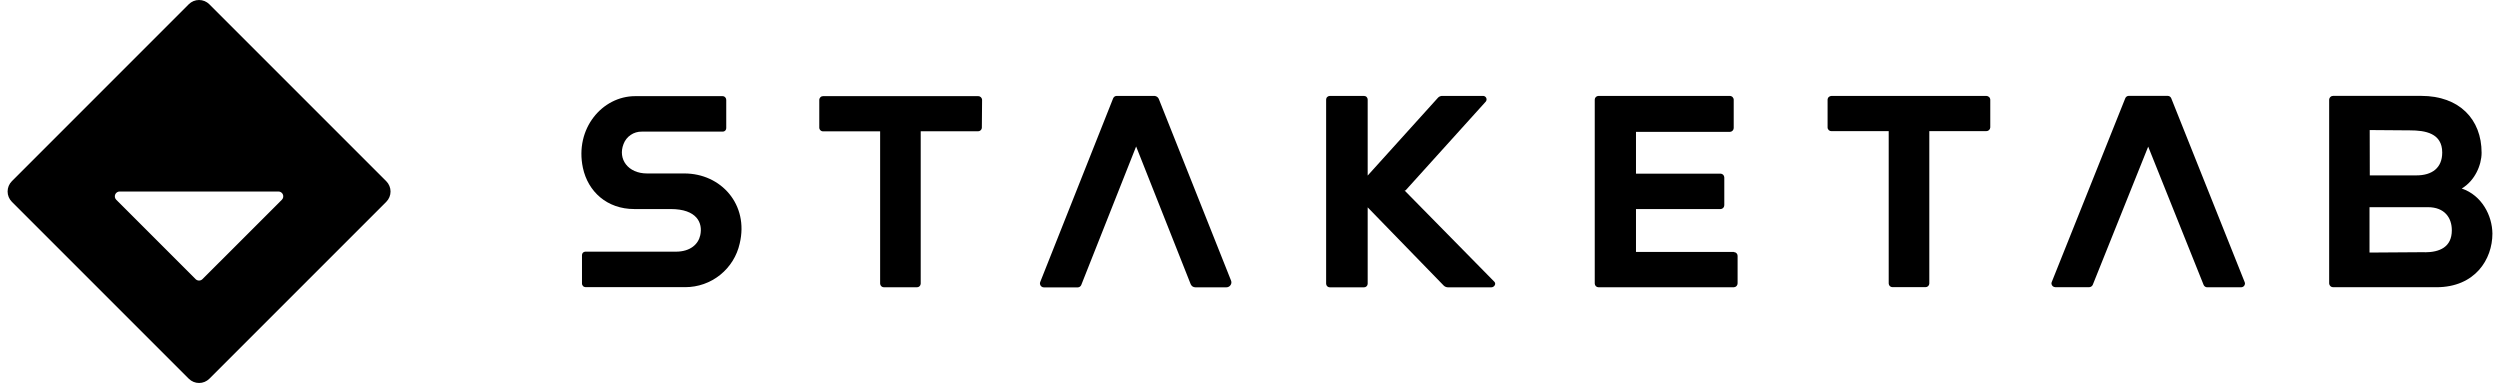
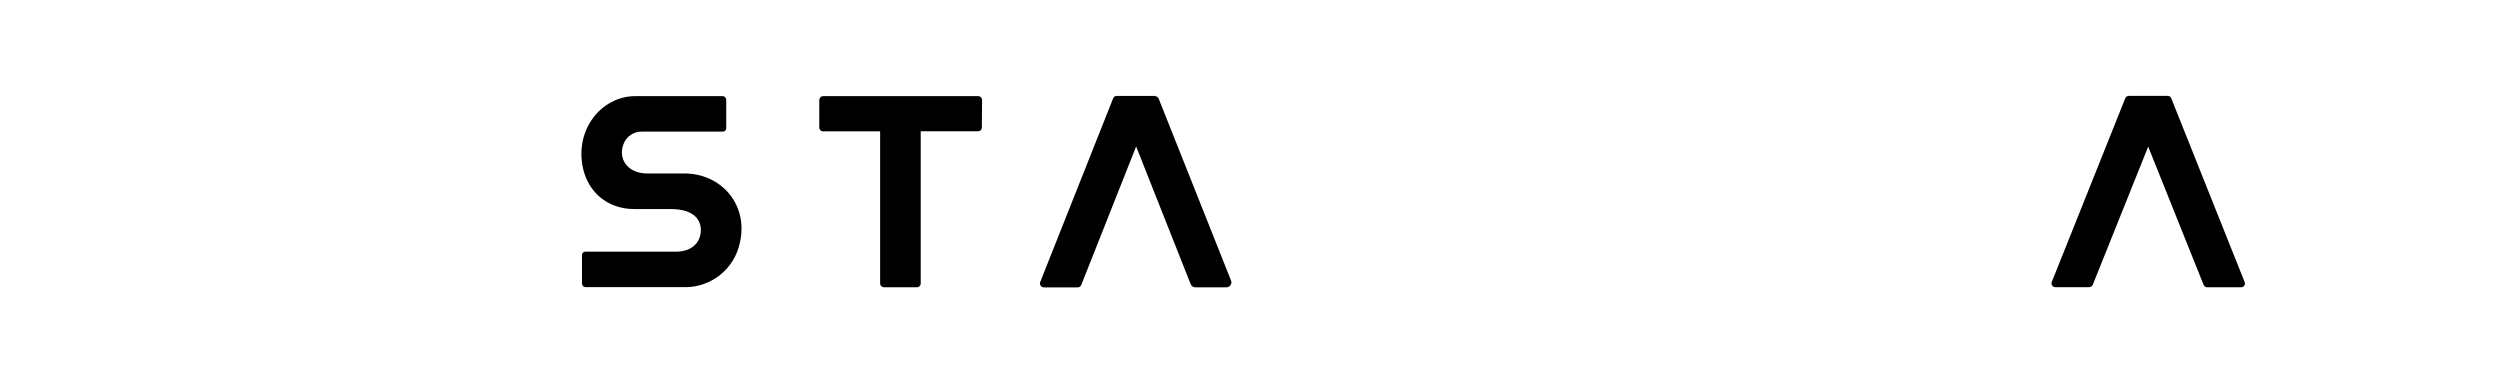
<svg xmlns="http://www.w3.org/2000/svg" width="235" height="36" viewBox="0 0 235 36" fill="none">
-   <path d="M19.677 0.401C19.55 0.274 19.399 0.173 19.233 0.104C19.067 0.035 18.889 0 18.71 0C18.53 0 18.352 0.035 18.186 0.104C18.02 0.173 17.87 0.274 17.743 0.401L1.114 17.034C0.858 17.291 0.715 17.639 0.715 18.001C0.715 18.363 0.858 18.711 1.114 18.968L17.747 35.601C18.004 35.857 18.351 36 18.713 36C19.075 36 19.422 35.857 19.679 35.601L36.31 18.97C36.437 18.843 36.538 18.692 36.606 18.527C36.675 18.361 36.711 18.183 36.711 18.003C36.711 17.824 36.675 17.646 36.606 17.48C36.538 17.314 36.437 17.163 36.31 17.036L19.677 0.401ZM10.927 18.778C10.863 18.715 10.82 18.633 10.802 18.545C10.784 18.456 10.794 18.365 10.828 18.282C10.863 18.198 10.921 18.127 10.996 18.077C11.071 18.027 11.159 18.001 11.25 18.001H26.172C26.262 18.001 26.35 18.027 26.425 18.077C26.5 18.127 26.559 18.198 26.593 18.282C26.628 18.365 26.637 18.456 26.619 18.545C26.602 18.633 26.558 18.715 26.494 18.778L19.032 26.238C18.99 26.28 18.939 26.314 18.884 26.337C18.829 26.36 18.77 26.372 18.71 26.372C18.65 26.372 18.59 26.36 18.535 26.337C18.48 26.314 18.43 26.28 18.387 26.238L10.927 18.778Z" fill="black" />
-   <path d="M186.728 9.017H172.157C172.06 9.019 171.967 9.057 171.897 9.125C171.863 9.159 171.837 9.2 171.82 9.244C171.801 9.288 171.792 9.336 171.793 9.383V11.984C171.792 12.031 171.803 12.077 171.824 12.119C171.842 12.161 171.868 12.199 171.901 12.231C171.936 12.264 171.976 12.289 172.02 12.306C172.064 12.322 172.111 12.33 172.157 12.329H177.538V26.65C177.541 26.741 177.579 26.828 177.644 26.893C177.709 26.956 177.797 26.992 177.889 26.992H181.002C181.094 26.992 181.182 26.957 181.249 26.893C181.315 26.829 181.353 26.742 181.355 26.65V12.326H186.717C186.812 12.327 186.902 12.291 186.971 12.227C187.038 12.162 187.079 12.075 187.086 11.982V9.383C187.087 9.335 187.077 9.288 187.057 9.244C187.04 9.199 187.013 9.158 186.978 9.125C186.911 9.059 186.822 9.02 186.728 9.017Z" fill="black" />
-   <path d="M231.404 17.72C232.64 16.987 233.27 15.512 233.27 14.36C233.27 11.212 231.179 9.013 227.594 9.013H219.308C219.214 9.013 219.124 9.048 219.056 9.112C218.988 9.176 218.947 9.264 218.941 9.357V26.651C218.947 26.744 218.988 26.832 219.056 26.897C219.124 26.962 219.214 26.998 219.308 26.999H229.022C232.66 26.999 234.287 24.377 234.287 21.955C234.268 20.264 233.298 18.367 231.404 17.72ZM222.752 12.225L226.529 12.254C227.973 12.254 229.569 12.517 229.569 14.338C229.569 15.782 228.618 16.486 227.141 16.486H222.761L222.752 12.225ZM227.936 23.705L222.734 23.741V19.475H228.221C229.806 19.475 230.472 20.484 230.472 21.646C230.472 23.235 229.318 23.708 227.947 23.716L227.936 23.705Z" fill="black" />
  <path d="M108.931 9.311C108.905 9.249 108.866 9.192 108.818 9.145C108.77 9.099 108.712 9.064 108.648 9.044C108.59 9.022 108.527 9.012 108.465 9.015H104.968C104.897 9.017 104.828 9.038 104.769 9.077C104.711 9.118 104.666 9.173 104.637 9.238L97.773 26.529C97.748 26.601 97.748 26.678 97.773 26.75C97.792 26.82 97.833 26.883 97.89 26.929C97.957 26.986 98.042 27.017 98.13 27.015H101.303C101.374 27.014 101.443 26.993 101.502 26.953C101.561 26.914 101.607 26.859 101.636 26.794L106.796 13.768L111.922 26.708C111.959 26.797 112.02 26.873 112.099 26.929C112.178 26.98 112.271 27.008 112.366 27.008H115.276C115.392 27.008 115.504 26.965 115.592 26.889C115.678 26.811 115.734 26.706 115.75 26.591C115.757 26.516 115.746 26.44 115.717 26.37L108.931 9.311Z" fill="black" />
-   <path d="M132.03 17.906H132.116L139.671 9.541C139.709 9.49 139.731 9.43 139.736 9.367C139.741 9.304 139.727 9.241 139.697 9.186C139.666 9.131 139.621 9.085 139.565 9.055C139.51 9.025 139.447 9.011 139.384 9.016H135.593C135.518 9.012 135.443 9.024 135.373 9.051C135.302 9.077 135.238 9.117 135.185 9.17L128.562 16.502V9.358C128.562 9.313 128.553 9.269 128.536 9.227C128.519 9.186 128.494 9.149 128.462 9.117C128.431 9.085 128.394 9.06 128.352 9.044C128.311 9.027 128.266 9.018 128.222 9.018H124.998C124.954 9.018 124.909 9.027 124.868 9.044C124.827 9.06 124.789 9.085 124.758 9.117C124.725 9.148 124.7 9.186 124.683 9.227C124.665 9.269 124.656 9.313 124.656 9.358V26.669C124.656 26.713 124.665 26.758 124.683 26.799C124.701 26.839 124.725 26.877 124.756 26.909C124.821 26.973 124.908 27.008 124.998 27.009H128.222C128.312 27.009 128.398 26.973 128.462 26.909C128.526 26.845 128.562 26.759 128.562 26.669V19.491L135.717 26.852C135.828 26.956 135.976 27.012 136.128 27.009H140.179C140.45 27.009 140.673 26.693 140.466 26.481L132.03 17.906Z" fill="black" />
  <path d="M204.095 9.232C204.067 9.166 204.02 9.11 203.961 9.07C203.901 9.032 203.831 9.012 203.76 9.011H200.11C200.039 9.01 199.969 9.03 199.91 9.07C199.85 9.109 199.804 9.166 199.777 9.232L192.862 26.516C192.84 26.569 192.832 26.627 192.838 26.684C192.852 26.769 192.895 26.847 192.959 26.904C193.025 26.96 193.107 26.992 193.193 26.995H196.384C196.454 26.994 196.523 26.972 196.582 26.933C196.642 26.894 196.689 26.839 196.719 26.774L201.93 13.782L207.142 26.785C207.171 26.851 207.219 26.907 207.279 26.946C207.339 26.986 207.41 27.007 207.482 27.006H210.672C210.758 27.002 210.84 26.97 210.906 26.916C210.97 26.858 211.012 26.78 211.025 26.695C211.032 26.639 211.025 26.581 211.003 26.529L204.095 9.232Z" fill="black" />
-   <path d="M162.989 23.683H153.783V19.654H161.731C161.826 19.651 161.916 19.612 161.983 19.543C162.048 19.474 162.085 19.383 162.084 19.287V16.686C162.084 16.591 162.046 16.499 161.98 16.43C161.915 16.363 161.825 16.324 161.731 16.322H153.783V12.397H162.614C162.707 12.393 162.795 12.355 162.86 12.289C162.926 12.224 162.965 12.136 162.969 12.044V9.394C162.971 9.346 162.963 9.298 162.945 9.253C162.928 9.208 162.902 9.167 162.87 9.132C162.837 9.097 162.797 9.069 162.753 9.05C162.709 9.03 162.662 9.019 162.614 9.017H150.251C150.158 9.019 150.07 9.057 150.006 9.123C149.941 9.188 149.906 9.276 149.906 9.368V26.65C149.906 26.696 149.915 26.742 149.933 26.785C149.951 26.827 149.976 26.866 150.008 26.899C150.041 26.932 150.08 26.959 150.123 26.977C150.166 26.994 150.213 27.003 150.259 27.003H162.983C163.077 26.999 163.166 26.959 163.232 26.891C163.297 26.822 163.334 26.731 163.334 26.637V24.047C163.334 23.954 163.297 23.865 163.231 23.799C163.165 23.733 163.076 23.696 162.983 23.696L162.989 23.683Z" fill="black" />
-   <path d="M91.949 9.035H77.378C77.33 9.035 77.282 9.044 77.237 9.062C77.192 9.08 77.152 9.107 77.118 9.141C77.084 9.176 77.057 9.216 77.038 9.261C77.02 9.306 77.011 9.354 77.012 9.402V12C77.012 12.048 77.023 12.094 77.043 12.137C77.062 12.18 77.09 12.218 77.124 12.25C77.157 12.283 77.197 12.308 77.241 12.323C77.285 12.34 77.332 12.348 77.378 12.345H82.732V26.662C82.735 26.754 82.774 26.841 82.84 26.905C82.906 26.969 82.994 27.005 83.085 27.004H86.196C86.287 27.005 86.376 26.969 86.441 26.905C86.507 26.841 86.545 26.754 86.547 26.662V12.338H91.927C91.974 12.34 92.02 12.332 92.064 12.316C92.109 12.299 92.149 12.274 92.183 12.241C92.218 12.21 92.245 12.171 92.263 12.129C92.283 12.086 92.293 12.04 92.294 11.994L92.316 9.402C92.316 9.305 92.278 9.211 92.21 9.141C92.14 9.073 92.047 9.035 91.949 9.035Z" fill="black" />
+   <path d="M91.949 9.035H77.378C77.33 9.035 77.282 9.044 77.237 9.062C77.192 9.08 77.152 9.107 77.118 9.141C77.02 9.306 77.011 9.354 77.012 9.402V12C77.012 12.048 77.023 12.094 77.043 12.137C77.062 12.18 77.09 12.218 77.124 12.25C77.157 12.283 77.197 12.308 77.241 12.323C77.285 12.34 77.332 12.348 77.378 12.345H82.732V26.662C82.735 26.754 82.774 26.841 82.84 26.905C82.906 26.969 82.994 27.005 83.085 27.004H86.196C86.287 27.005 86.376 26.969 86.441 26.905C86.507 26.841 86.545 26.754 86.547 26.662V12.338H91.927C91.974 12.34 92.02 12.332 92.064 12.316C92.109 12.299 92.149 12.274 92.183 12.241C92.218 12.21 92.245 12.171 92.263 12.129C92.283 12.086 92.293 12.04 92.294 11.994L92.316 9.402C92.316 9.305 92.278 9.211 92.21 9.141C92.14 9.073 92.047 9.035 91.949 9.035Z" fill="black" />
  <path d="M67.7 25.836C66.769 26.585 65.611 26.993 64.417 26.993H55.038C54.993 26.991 54.949 26.98 54.908 26.962C54.867 26.944 54.83 26.918 54.8 26.885C54.769 26.852 54.745 26.813 54.729 26.77C54.712 26.728 54.705 26.683 54.707 26.638V23.988C54.703 23.905 54.733 23.823 54.789 23.761C54.845 23.699 54.924 23.662 55.007 23.657H63.527C64.898 23.657 65.642 22.951 65.825 22.112C66.079 20.953 65.514 19.65 63.041 19.65H59.621C57.06 19.65 55.272 18.014 54.793 15.778C54.009 12.089 56.614 9.038 59.708 9.038H67.925C67.971 9.038 68.016 9.048 68.058 9.067C68.1 9.085 68.138 9.112 68.17 9.146C68.233 9.212 68.268 9.301 68.267 9.393V12.042C68.269 12.127 68.237 12.21 68.179 12.271C68.121 12.333 68.041 12.37 67.956 12.373H60.321C59.951 12.367 59.588 12.476 59.282 12.685C58.975 12.893 58.742 13.192 58.612 13.539C58.058 14.954 59.034 16.305 60.82 16.305H64.328C67.794 16.305 70.406 19.242 69.532 22.889C69.274 24.051 68.627 25.09 67.7 25.836Z" fill="black" />
</svg>